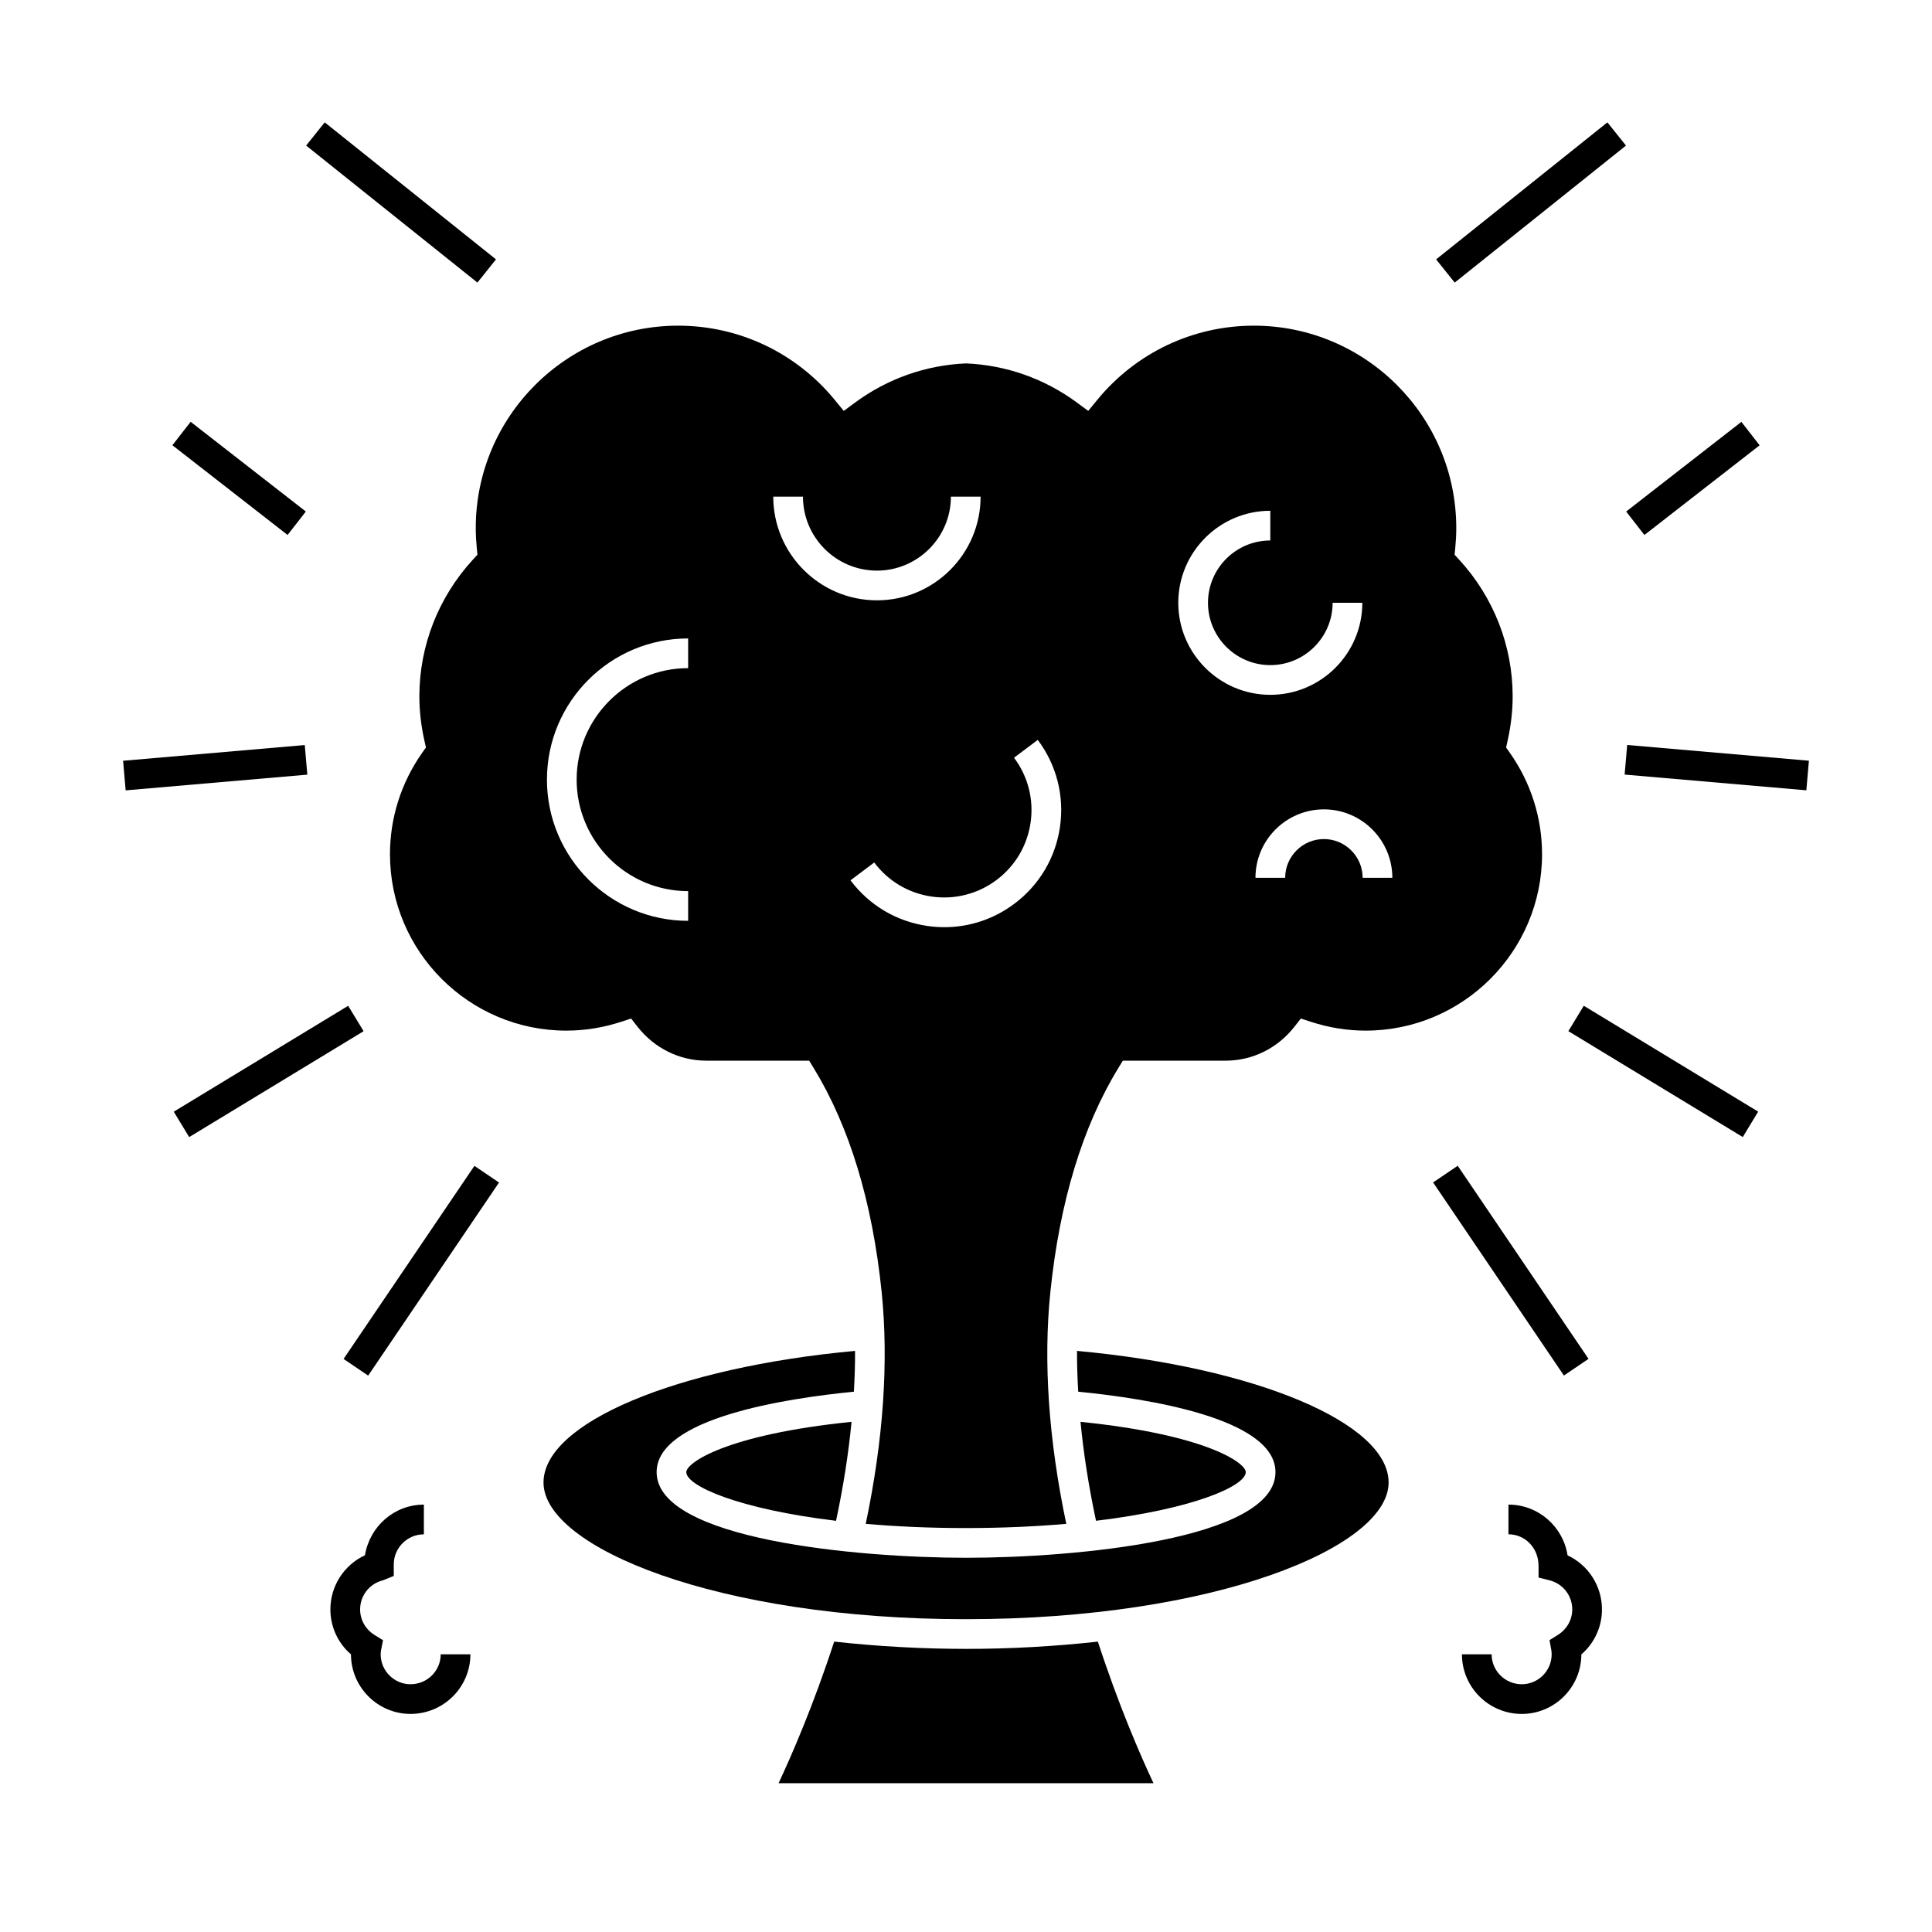
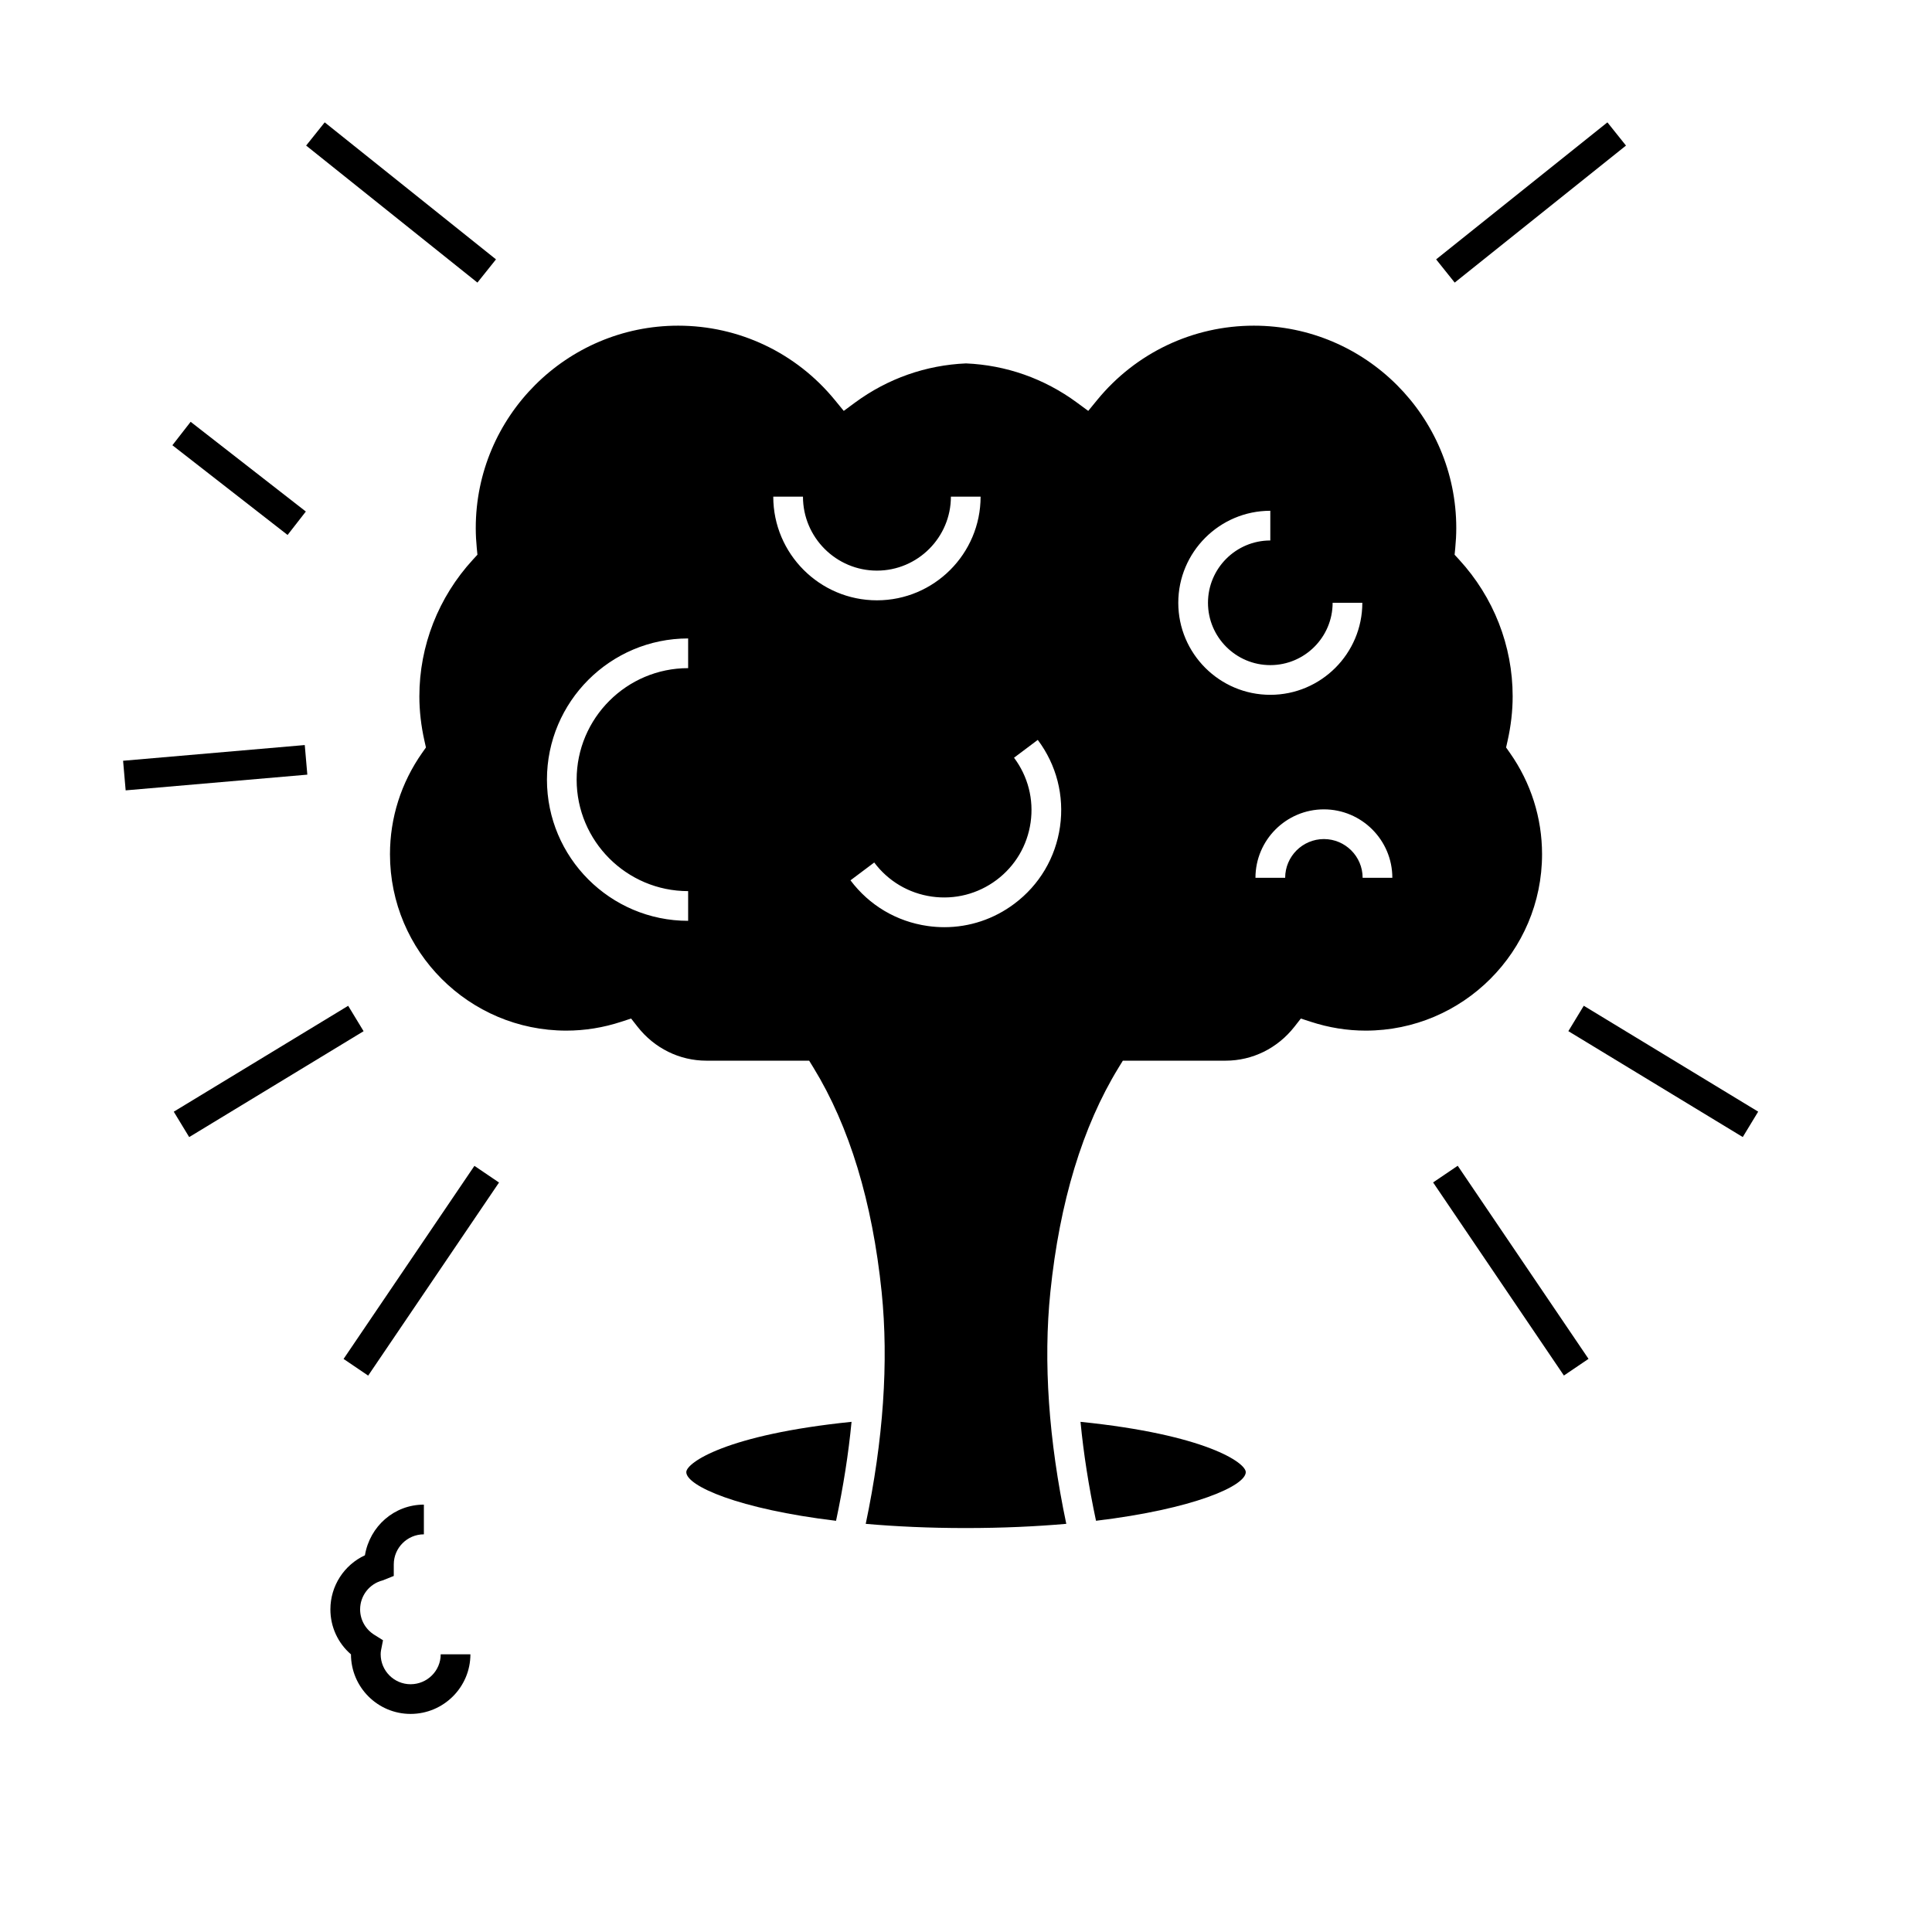
<svg xmlns="http://www.w3.org/2000/svg" fill="#000000" width="800px" height="800px" version="1.1" viewBox="144 144 512 512">
  <g>
    <path d="m524.59 212.74 45.391-36.312 4.922 6.152-45.391 36.312z" />
-     <path d="m610.32 262.01-30.535 23.766-4.836-6.211 30.535-23.766z" />
-     <path d="m622.7 353.44-48.156-4.168 0.68-7.844 48.156 4.168z" />
    <path d="m605.85 445.33-46.219-28.062 4.086-6.731 46.219 28.062z" />
    <path d="m530.31 452.94 34.664 51.172-6.523 4.418-34.664-51.172z" />
    <path d="m270.52 218.89-45.391-36.312 4.922-6.152 45.391 36.312z" />
    <path d="m225.05 279.56-4.836 6.211-30.527-23.777 4.836-6.211z" />
    <path d="m176.62 345.61 48.145-4.164 0.68 7.844-48.145 4.164z" />
    <path d="m190.05 438.61 46.219-28.062 4.086 6.731-46.219 28.062z" />
    <path d="m241.57 508.55-6.519-4.418 34.676-51.168 6.519 4.418z" />
    <path d="m252.81 590.34c-4.367 0-7.926-3.559-7.926-7.926 0-0.367 0.027-0.738 0.094-1.074l0.523-2.66-2.297-1.434c-2.356-1.477-3.769-3.992-3.769-6.738 0-3.625 2.449-6.785 5.957-7.684l2.961-1.18v-3.055c0-4.398 3.586-7.977 7.981-7.977v-7.871c-7.812 0-14.32 5.68-15.625 13.426-5.504 2.547-9.152 8.094-9.152 14.336 0 4.641 2 8.941 5.453 11.922 0.012 8.703 7.094 15.781 15.797 15.781 8.742 0 15.855-7.09 15.855-15.797h-7.871c0.004 4.371-3.578 7.93-7.981 7.93z" />
-     <path d="m559.42 556.18c-1.164-7.598-7.746-13.445-15.664-13.445v7.871c4.398 0 7.977 3.578 7.977 8.398v3.059l2.961 0.754c3.512 0.898 5.969 4.051 5.969 7.684 0 2.738-1.41 5.258-3.773 6.738l-2.25 1.418 0.469 2.613c0.062 0.355 0.094 0.75 0.094 1.145 0 4.367-3.559 7.926-7.926 7.926-4.398 0-7.977-3.559-7.977-7.926h-7.871c0 8.707 7.106 15.797 15.848 15.797 8.703 0 15.781-7.074 15.797-15.77 3.457-2.992 5.465-7.301 5.465-11.934-0.012-6.234-3.637-11.77-9.117-14.328z" />
    <path d="m440.41 426.97 1.156-1.879h27.23c7.106 0 13.762-3.281 18.246-9l1.695-2.168 2.625 0.855c4.762 1.559 9.656 2.348 14.559 2.348 25.773 0 46.738-20.973 46.738-46.742 0-9.645-2.949-18.934-8.527-26.871l-1.004-1.426 0.383-1.699c0.902-4.004 1.359-7.988 1.359-11.844 0-13.41-5.043-26.281-14.195-36.242l-1.191-1.297 0.172-1.754c0.168-1.746 0.27-3.516 0.27-5.312 0-29.574-24.062-53.633-53.641-53.633-16.129 0-31.27 7.18-41.523 19.695l-2.367 2.891-3.008-2.215c-8.664-6.375-18.781-9.914-29.383-10.371-10.605 0.457-20.723 3.992-29.395 10.371l-3.008 2.215-2.367-2.891c-10.25-12.516-25.379-19.695-41.512-19.695-29.578 0-53.641 24.062-53.641 53.633 0 1.793 0.102 3.562 0.27 5.312l0.172 1.754-1.191 1.297c-9.152 9.961-14.195 22.84-14.195 36.242 0 3.852 0.457 7.84 1.359 11.844l0.383 1.699-1.004 1.426c-5.578 7.934-8.527 17.223-8.527 26.871 0 25.773 20.961 46.742 46.727 46.742 4.914 0 9.809-0.789 14.559-2.348l2.617-0.855 1.699 2.168c4.481 5.719 11.137 9 18.258 9h27.227l1.156 1.879c9.52 15.539 15.602 35.535 18.055 59.422 1.895 18.574 0.445 39.238-4.219 61.445 7.918 0.691 16.73 1.113 26.504 1.113 9.828 0 18.688-0.426 26.645-1.117-4.672-22.23-6.121-42.898-4.219-61.434 2.457-23.867 8.527-43.863 18.055-59.43zm72.574-50.344h-7.871c0-5.656-4.609-10.266-10.266-10.266s-10.266 4.609-10.266 10.266h-7.871c0-9.996 8.141-18.137 18.137-18.137s18.137 8.141 18.137 18.137zm-32.34-97.266v7.871c-9.105 0-16.516 7.41-16.516 16.516s7.41 16.516 16.516 16.516 16.516-7.41 16.516-16.516h7.871c0 13.449-10.941 24.387-24.387 24.387-13.445 0-24.387-10.941-24.387-24.387s10.941-24.387 24.387-24.387zm-154.28 41.703c-16.289 0-29.547 13.25-29.547 29.547s13.25 29.547 29.547 29.547v7.871c-20.637 0-37.418-16.781-37.418-37.418s16.781-37.418 37.418-37.418zm22.559-45.445h7.871c0 10.812 8.797 19.602 19.602 19.602 10.805 0 19.602-8.797 19.602-19.602h7.871c0 15.152-12.328 27.473-27.473 27.473-15.145 0-27.473-12.32-27.473-27.473zm63.898 107.88c-5.426 4.074-11.887 6.215-18.551 6.215-1.477 0-2.961-0.105-4.457-0.32-8.203-1.172-15.449-5.469-20.426-12.098l6.293-4.723c3.711 4.949 9.125 8.156 15.246 9.031 6.098 0.867 12.219-0.691 17.168-4.398 4.945-3.711 8.148-9.121 9.027-15.242 0.875-6.121-0.688-12.211-4.394-17.16l6.293-4.723c4.969 6.633 7.062 14.793 5.894 23.004-1.172 8.195-5.465 15.449-12.094 20.414z" />
-     <path d="m400.07 580.97c-11.762 0-23.59-0.668-35.004-1.93-5.535 17.004-11.379 30.379-14.738 37.527h99.355c-3.359-7.148-9.199-20.52-14.738-37.523-11.371 1.262-23.16 1.926-34.875 1.926z" />
    <path d="m474.14 534.13c0-2.473-10.559-9.941-43.793-13.328 0.809 8.43 2.184 17.184 4.109 26.219 25.875-3.109 39.684-9.246 39.684-12.891z" />
-     <path d="m429.42 502c-0.02 3.527 0.109 7.141 0.316 10.812 18.078 1.773 52.277 7.016 52.277 21.316 0 17.953-53.598 22.699-81.938 22.699-28.469 0-82.062-4.746-82.062-22.699 0-14.301 34.195-19.543 52.277-21.316 0.199-3.664 0.332-7.285 0.309-10.812-47.336 4.352-82.562 19.082-82.562 34.879 0 17.137 45.961 36.223 111.91 36.223 66.09 0 112.05-19.094 112.05-36.223-0.008-15.801-35.238-30.527-82.582-34.879z" />
+     <path d="m429.42 502z" />
    <path d="m365.56 547.03c1.926-9.043 3.301-17.797 4.109-26.23-33.234 3.391-43.793 10.859-43.793 13.328 0 3.656 13.832 9.797 39.684 12.902z" />
  </g>
</svg>